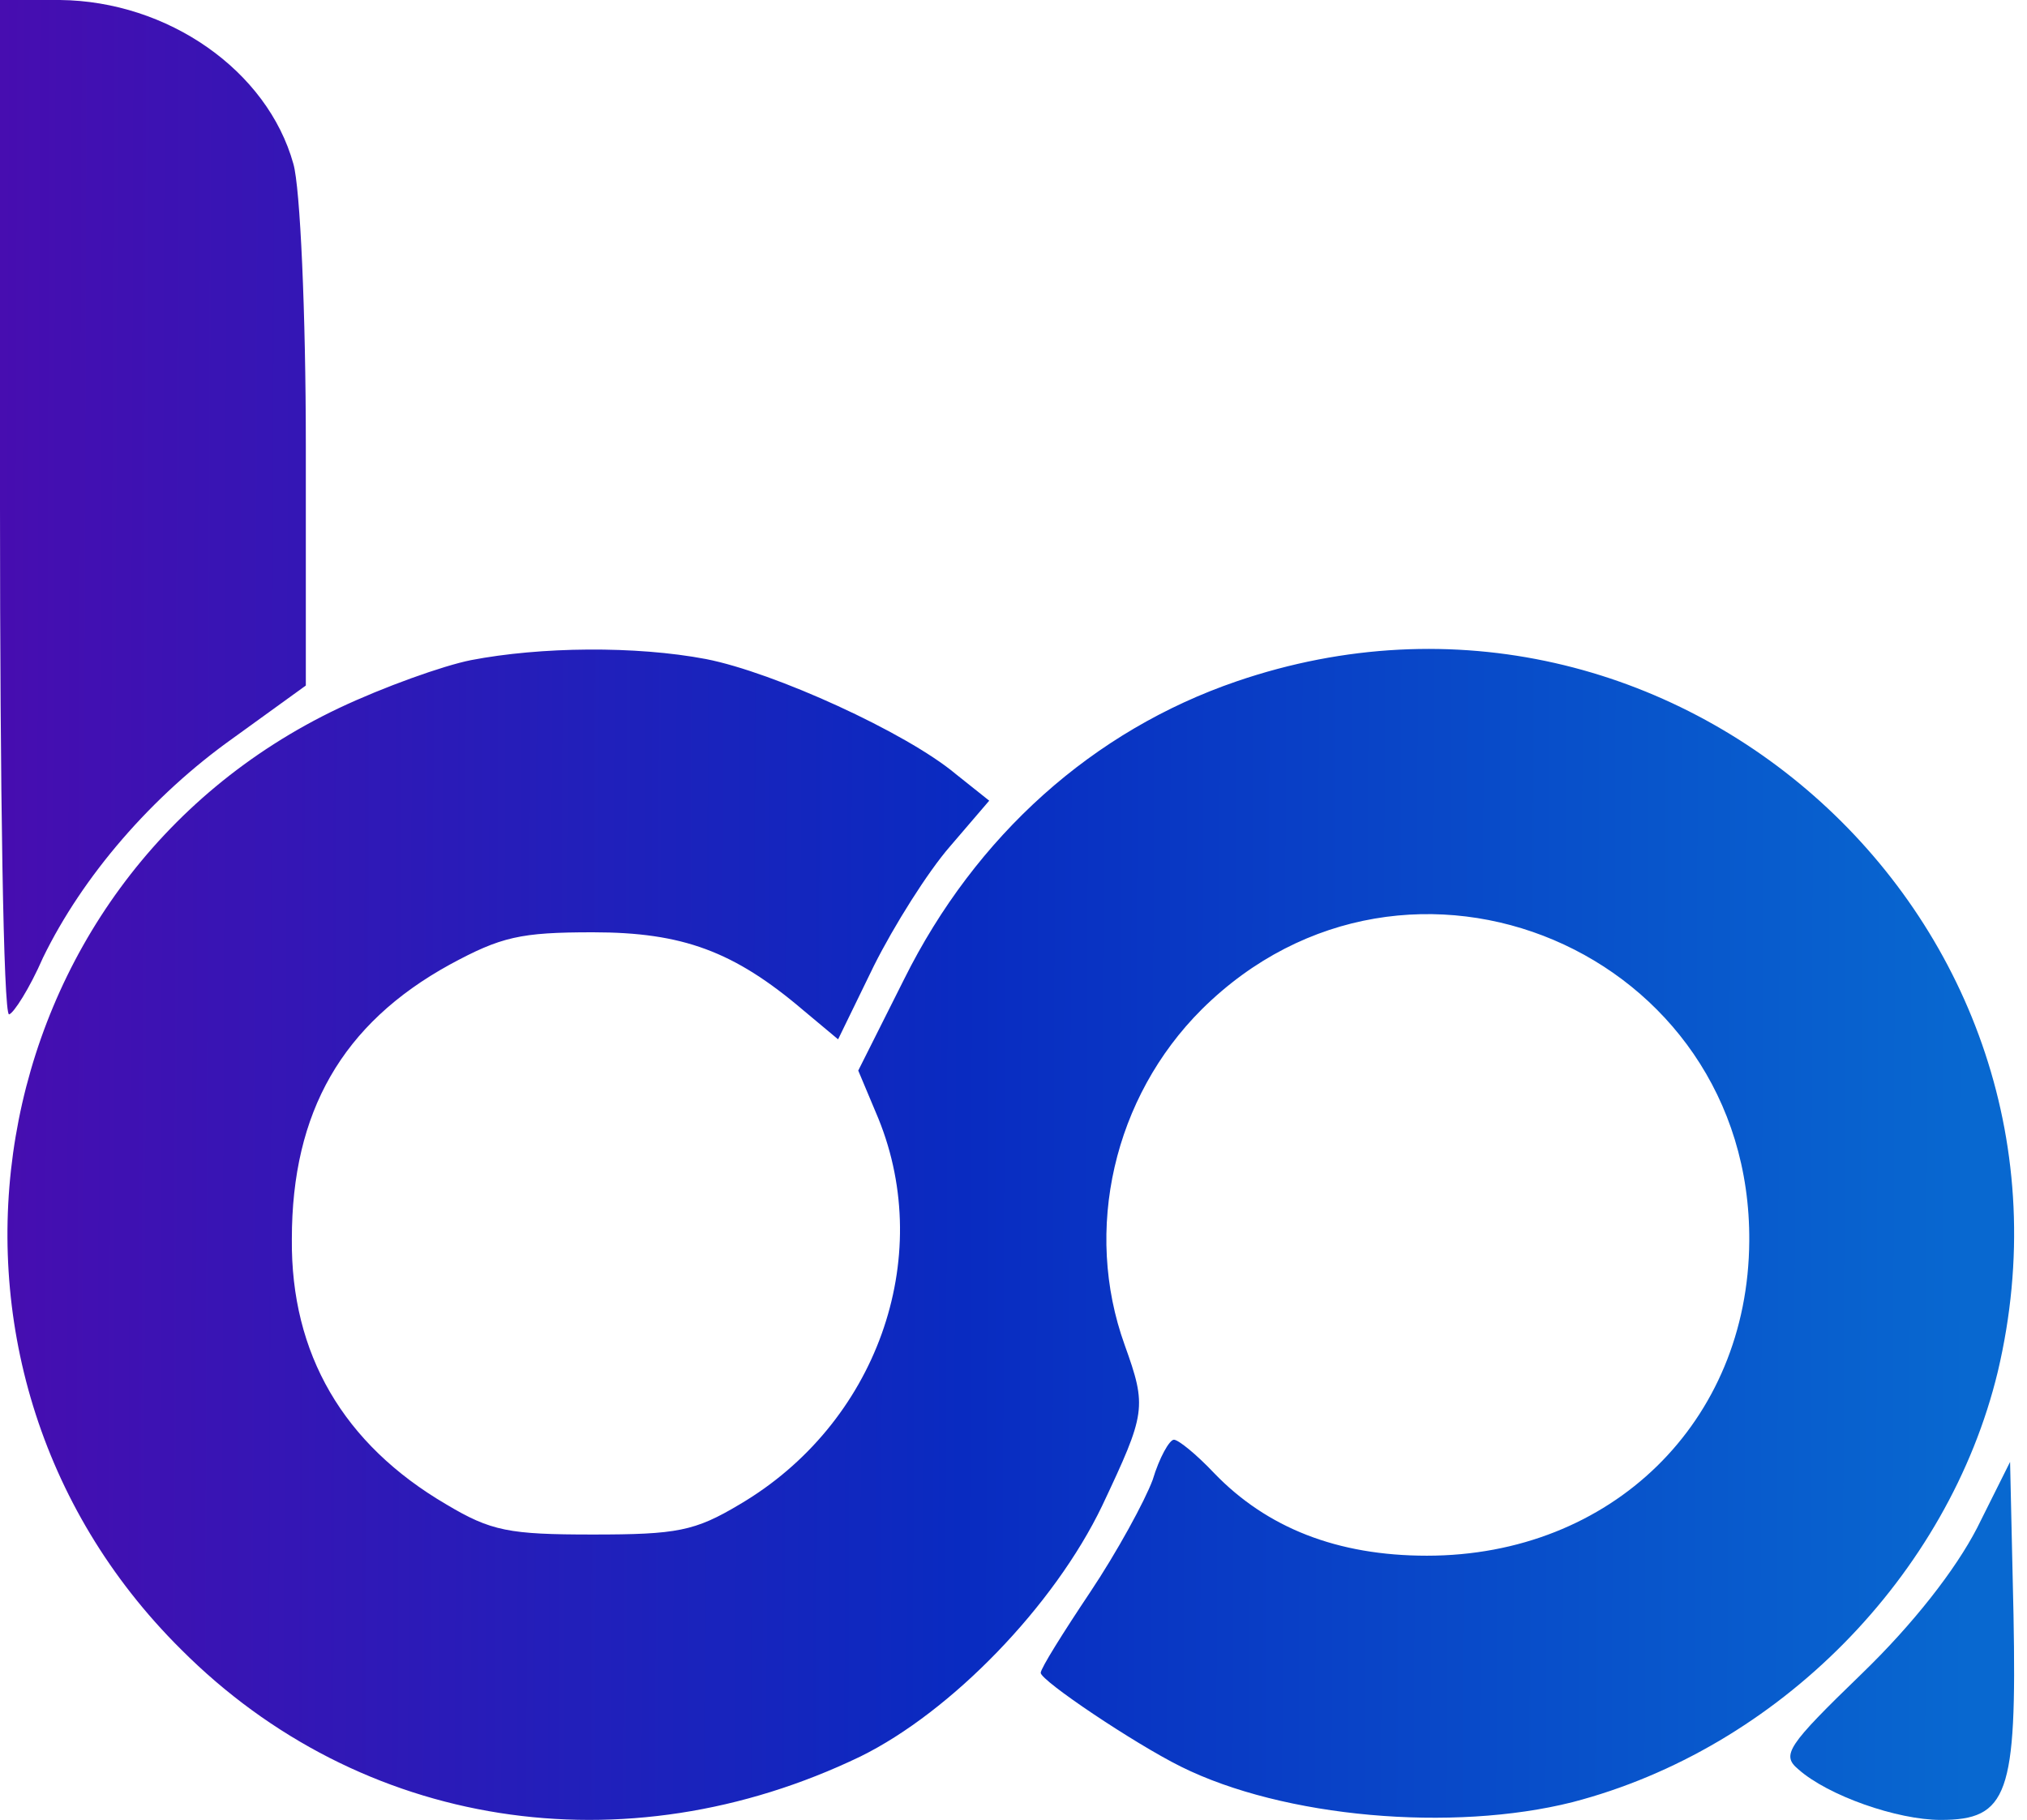
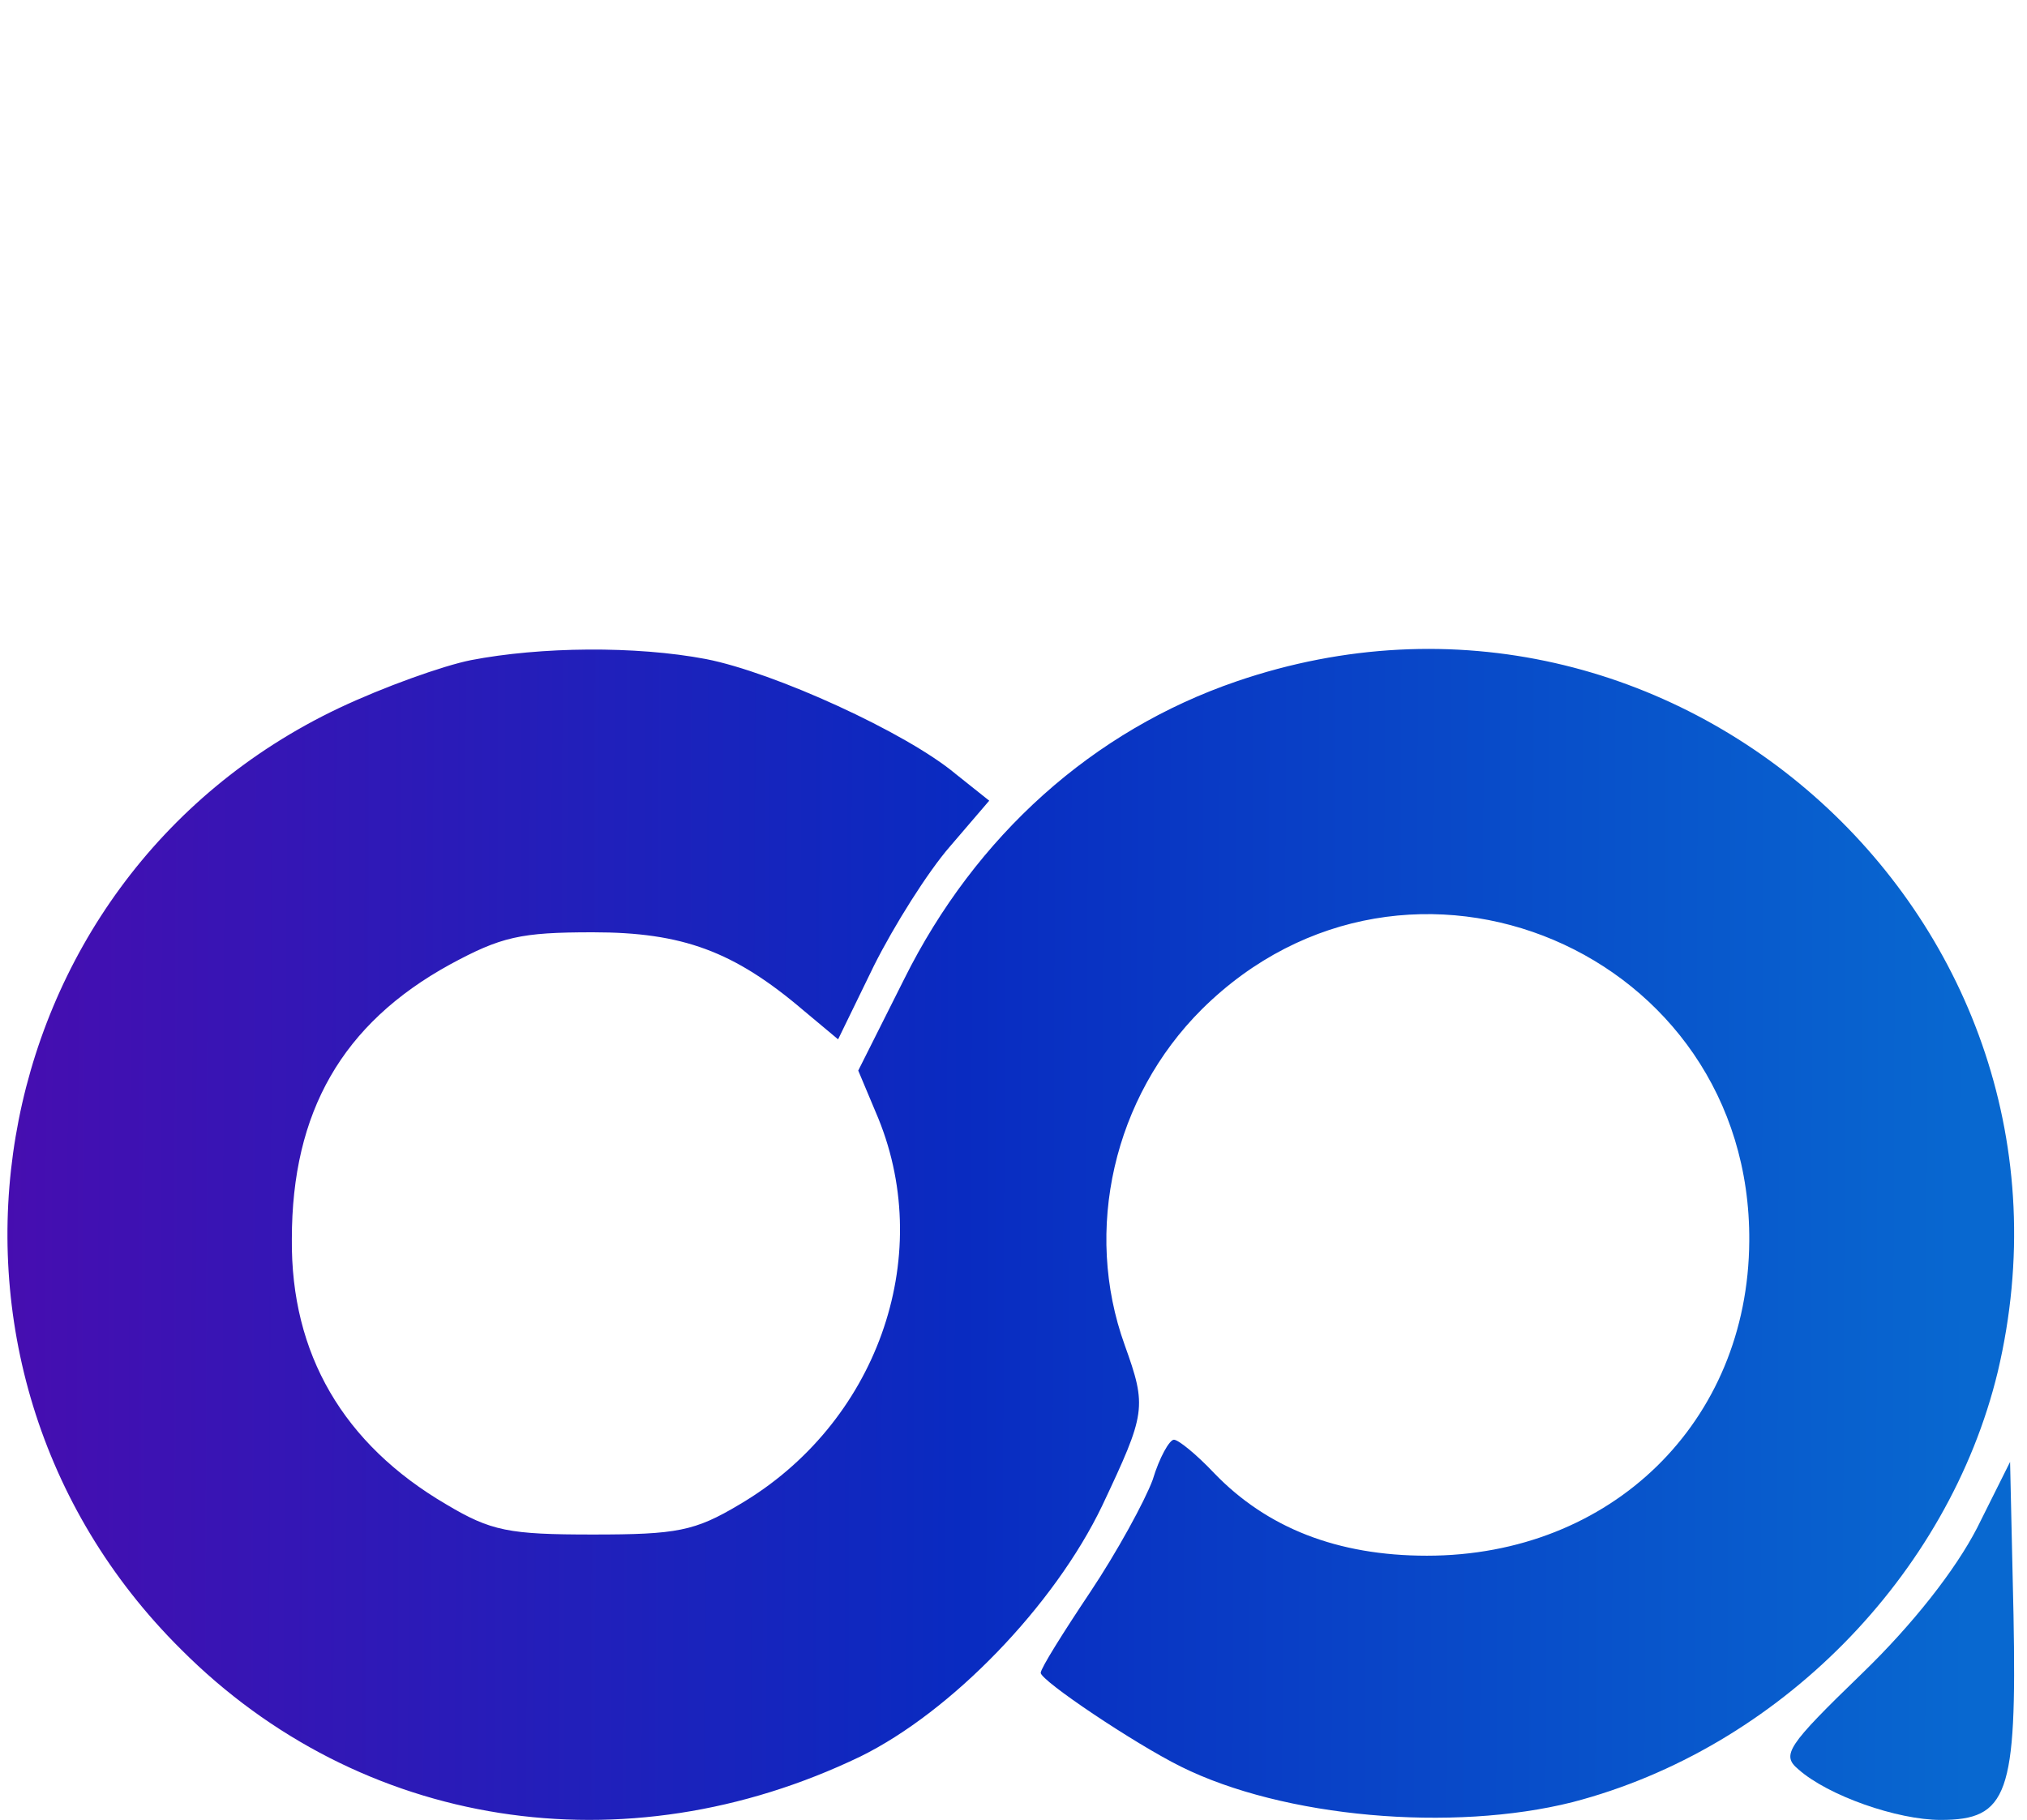
<svg xmlns="http://www.w3.org/2000/svg" width="49" height="44" viewBox="0 0 49 44" fill="none">
-   <path d="M0 12.262C0 19 0.082 24.525 0.219 24.525C0.329 24.498 0.712 23.905 1.041 23.15C1.999 21.183 3.669 19.242 5.641 17.841L7.393 16.574V10.78C7.393 7.573 7.257 4.528 7.092 3.962C6.462 1.698 4.053 0.027 1.451 0H0V12.262Z" fill="url(#paint0_linear_2045_283)" />
  <path d="M11.385 15.96C10.708 16.095 9.274 16.608 8.192 17.12C-0.603 21.299 -2.578 32.975 4.376 39.877C8.706 44.218 15.092 45.216 20.801 42.466C22.993 41.387 25.483 38.826 26.646 36.399C27.701 34.161 27.729 34.026 27.187 32.516C26.186 29.739 26.917 26.53 29.054 24.4C34.033 19.466 42.34 22.998 42.286 30.009C42.259 34.377 38.958 37.612 34.493 37.612C32.328 37.612 30.624 36.938 29.352 35.617C28.919 35.159 28.486 34.808 28.378 34.808C28.27 34.808 28.026 35.239 27.864 35.779C27.674 36.291 26.998 37.531 26.348 38.502C25.699 39.473 25.158 40.336 25.158 40.444C25.158 40.632 27.404 42.142 28.54 42.708C31.03 43.949 35.116 44.299 38.011 43.571C42.99 42.277 47.103 38.098 48.294 33.163C50.864 22.297 40.446 12.86 29.893 16.473C26.43 17.659 23.588 20.194 21.857 23.672L20.747 25.883L21.234 27.043C22.614 30.44 21.18 34.431 17.879 36.372C16.797 37.019 16.364 37.1 14.334 37.1C12.305 37.1 11.872 37.019 10.789 36.372C8.3 34.916 7.028 32.732 7.055 29.955C7.055 26.881 8.273 24.751 10.871 23.322C12.115 22.648 12.575 22.54 14.334 22.54C16.499 22.54 17.744 22.998 19.421 24.427L20.26 25.128L21.126 23.349C21.613 22.378 22.425 21.084 22.966 20.463L23.913 19.358L23.101 18.711C21.911 17.713 18.718 16.257 17.067 15.934C15.362 15.61 13.062 15.637 11.385 15.96Z" fill="url(#paint1_linear_2045_283)" />
  <path d="M45.013 40.458C46.252 39.259 47.27 37.954 47.793 36.942L48.591 35.344L48.674 39.046C48.756 43.387 48.536 44 46.912 44C45.866 44 44.187 43.414 43.471 42.775C43.059 42.429 43.196 42.216 45.013 40.458Z" fill="url(#paint2_linear_2045_283)" />
  <defs>
    <linearGradient id="paint0_linear_2045_283" x1="-6.03442e-09" y1="8.717" x2="47.654" y2="8.89" gradientUnits="userSpaceOnUse">
      <stop stop-color="#470DB0" />
      <stop offset="0.49" stop-color="#092BC1" />
      <stop offset="1" stop-color="#0868D0" />
    </linearGradient>
    <linearGradient id="paint1_linear_2045_283" x1="-6.03442e-09" y1="8.717" x2="47.654" y2="8.89" gradientUnits="userSpaceOnUse">
      <stop stop-color="#470DB0" />
      <stop offset="0.49" stop-color="#092BC1" />
      <stop offset="1" stop-color="#0868D0" />
    </linearGradient>
    <linearGradient id="paint2_linear_2045_283" x1="-6.03442e-09" y1="8.717" x2="47.654" y2="8.89" gradientUnits="userSpaceOnUse">
      <stop stop-color="#470DB0" />
      <stop offset="0.49" stop-color="#092BC1" />
      <stop offset="1" stop-color="#0868D0" />
    </linearGradient>
  </defs>
</svg>